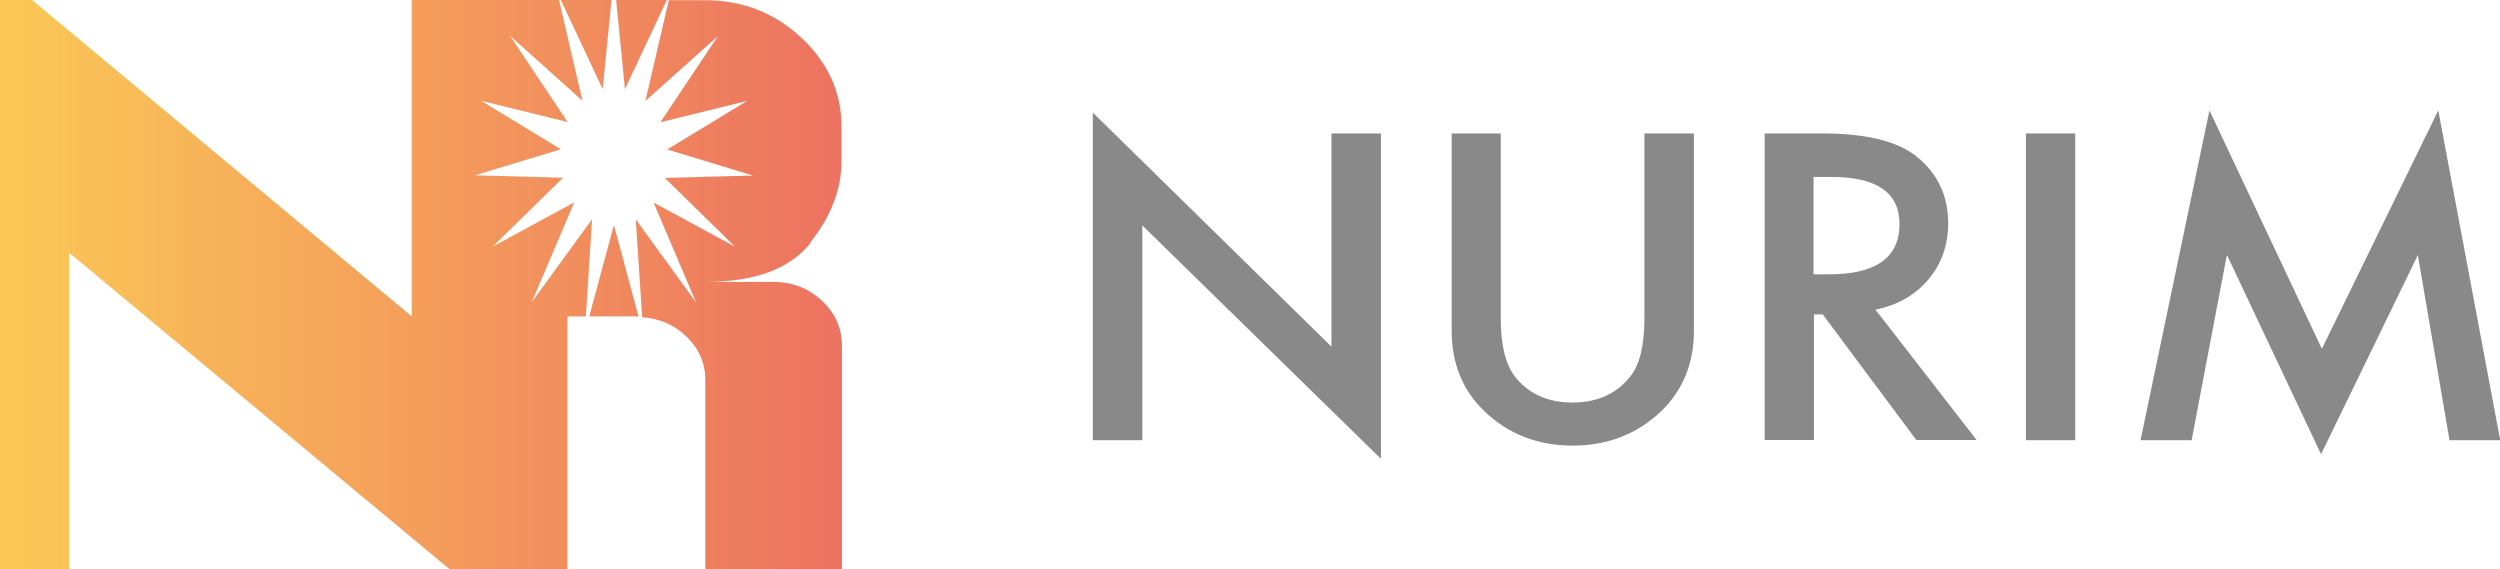
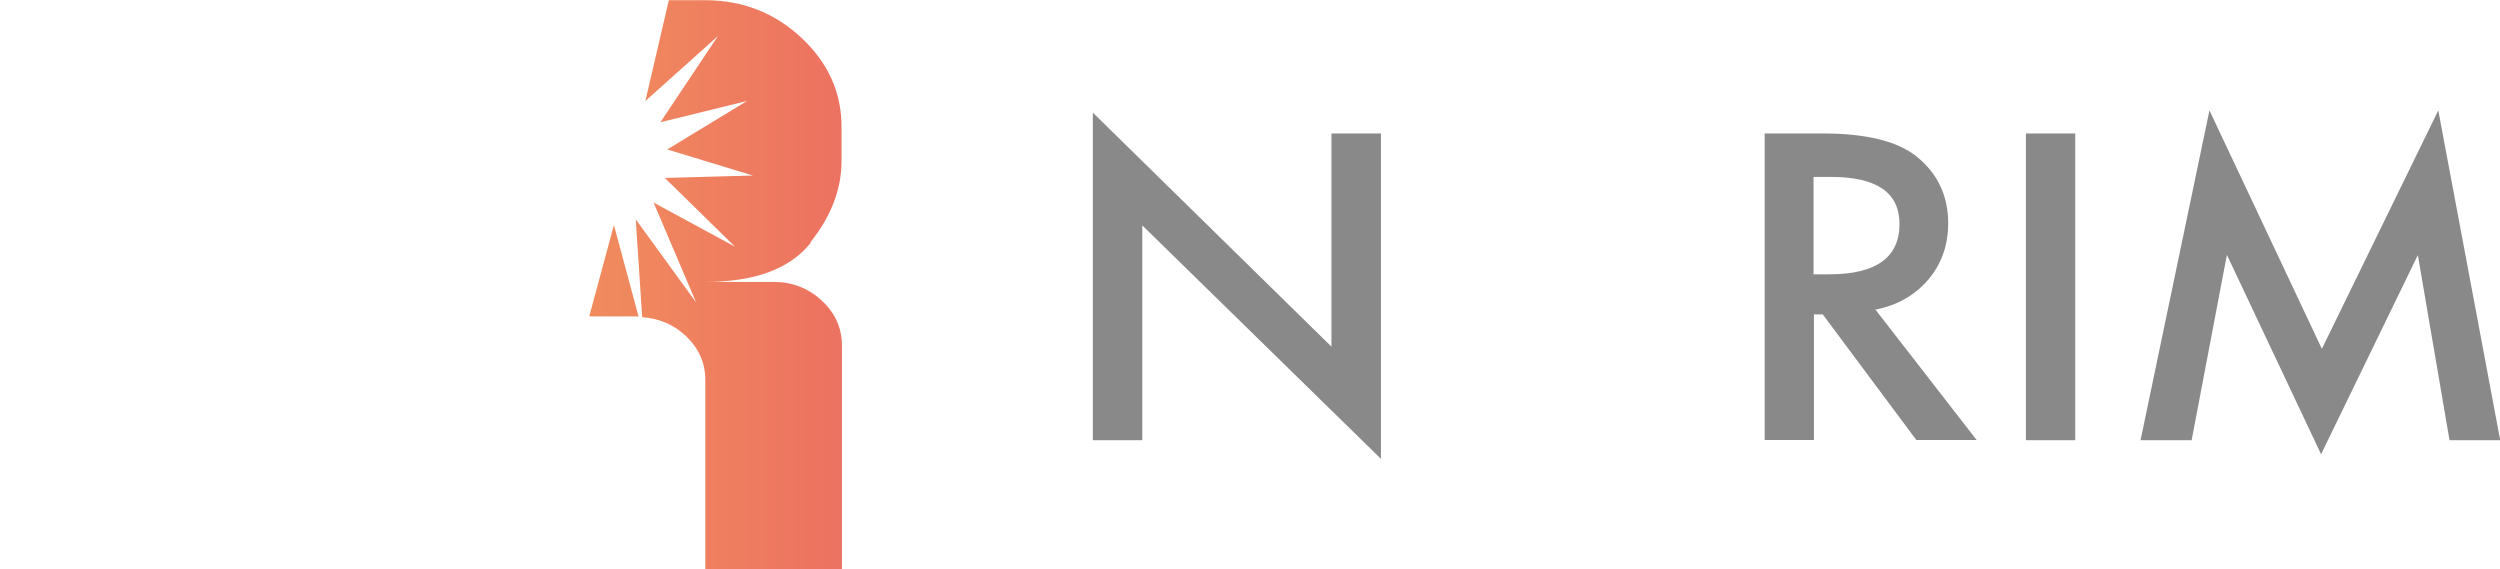
<svg xmlns="http://www.w3.org/2000/svg" xmlns:xlink="http://www.w3.org/1999/xlink" id="_レイヤー_2" data-name="レイヤー_2" viewBox="0 0 124.77 28.41">
  <defs>
    <style>
      .cls-1 {
        fill: url(#_名称未設定グラデーション_276-2);
      }

      .cls-2 {
        fill: url(#_名称未設定グラデーション_276-3);
      }

      .cls-3 {
        fill: url(#_名称未設定グラデーション_276-4);
      }

      .cls-4 {
        fill: url(#_名称未設定グラデーション_276-5);
      }

      .cls-5 {
        fill: #898989;
      }

      .cls-6 {
        fill: url(#_名称未設定グラデーション_276);
      }
    </style>
    <linearGradient id="_名称未設定グラデーション_276" data-name="名称未設定グラデーション 276" x1="-2.65" y1="2.22" x2="42.84" y2="2.22" gradientUnits="userSpaceOnUse">
      <stop offset="0" stop-color="#fcce55" />
      <stop offset="1" stop-color="#ec7061" />
    </linearGradient>
    <linearGradient id="_名称未設定グラデーション_276-2" data-name="名称未設定グラデーション 276" x1="-2.65" x2="42.84" xlink:href="#_名称未設定グラデーション_276" />
    <linearGradient id="_名称未設定グラデーション_276-3" data-name="名称未設定グラデーション 276" x1="-2.65" y1="14.2" x2="42.84" y2="14.2" xlink:href="#_名称未設定グラデーション_276" />
    <linearGradient id="_名称未設定グラデーション_276-4" data-name="名称未設定グラデーション 276" x1="-2.65" y1="14.2" x2="42.84" y2="14.2" xlink:href="#_名称未設定グラデーション_276" />
    <linearGradient id="_名称未設定グラデーション_276-5" data-name="名称未設定グラデーション 276" x1="-2.65" y1="13.52" x2="42.84" y2="13.52" xlink:href="#_名称未設定グラデーション_276" />
  </defs>
  <g id="_レイヤー_1-2" data-name="レイヤー_1">
    <g>
      <g>
-         <polygon class="cls-6" points="30.52 0 27.99 0 30.08 4.45 30.52 0" />
-         <polygon class="cls-1" points="33.28 0 30.75 0 31.19 4.45 33.28 0" />
-         <polygon class="cls-2" points="26.54 15.08 28.66 10.1 24.6 12.3 28.1 8.87 23.7 8.75 27.99 7.45 24.01 5.03 28.33 6.09 25.46 1.79 29.07 5.03 27.9 0 24 0 23.68 0 20.55 0 20.55 15.79 1.6 0 0 0 0 28.41 3.45 28.41 3.45 12.61 22.44 28.41 23.68 28.41 24 28.41 28.32 28.41 28.32 15.79 29.24 15.79 29.55 10.94 26.54 15.08" />
        <path class="cls-3" d="M40.44,12.1c1.04-1.3,1.56-2.66,1.56-4.07v-1.7c0-1.72-.67-3.2-2.01-4.45-1.34-1.25-2.94-1.87-4.81-1.87h-1.8l-1.17,5.03,3.62-3.24-2.87,4.3,4.32-1.06-3.98,2.42,4.28,1.3-4.4.12,3.5,3.43-4.06-2.2,2.12,4.98-3.01-4.14.32,4.88c.82.06,1.54.35,2.14.9.67.62,1.01,1.36,1.01,2.22v9.47h6.82v-11.17c0-.88-.34-1.63-1.01-2.25-.67-.62-1.47-.93-2.4-.93h-3.41c2.47,0,4.22-.65,5.26-1.95Z" />
        <path class="cls-4" d="M29.41,15.79h2.32s.1.01.14.01l-1.23-4.57-1.23,4.55Z" />
      </g>
      <g>
        <path class="cls-5" d="M54.54,21.97V5.62l11.91,11.68V6.66h2.47v16.24l-11.91-11.65v10.72h-2.46Z" />
-         <path class="cls-5" d="M74.9,6.66v9.22c0,1.32.23,2.28.69,2.89.68.88,1.65,1.32,2.89,1.32s2.21-.44,2.9-1.32c.46-.59.69-1.55.69-2.89V6.66h2.47v9.85c0,1.61-.54,2.94-1.61,3.99-1.21,1.16-2.69,1.74-4.44,1.74s-3.23-.58-4.43-1.74c-1.07-1.04-1.61-2.37-1.61-3.99V6.66h2.46Z" />
        <path class="cls-5" d="M93.59,15.44l5.06,6.52h-3.01l-4.67-6.27h-.44v6.27h-2.46V6.66h2.89c2.16,0,3.72.38,4.68,1.14,1.06.85,1.59,1.96,1.59,3.35,0,1.08-.33,2.02-.99,2.8-.66.78-1.54,1.28-2.62,1.5ZM90.52,13.69h.78c2.33,0,3.5-.84,3.5-2.51,0-1.57-1.14-2.35-3.41-2.35h-.88v4.86Z" />
        <path class="cls-5" d="M103.57,6.66v15.31h-2.46V6.66h2.46Z" />
        <path class="cls-5" d="M106.83,21.97l3.44-16.46,5.61,11.9,5.81-11.9,3.09,16.46h-2.53l-1.58-9.24-4.83,9.94-4.7-9.95-1.76,9.25h-2.55Z" />
      </g>
    </g>
  </g>
</svg>